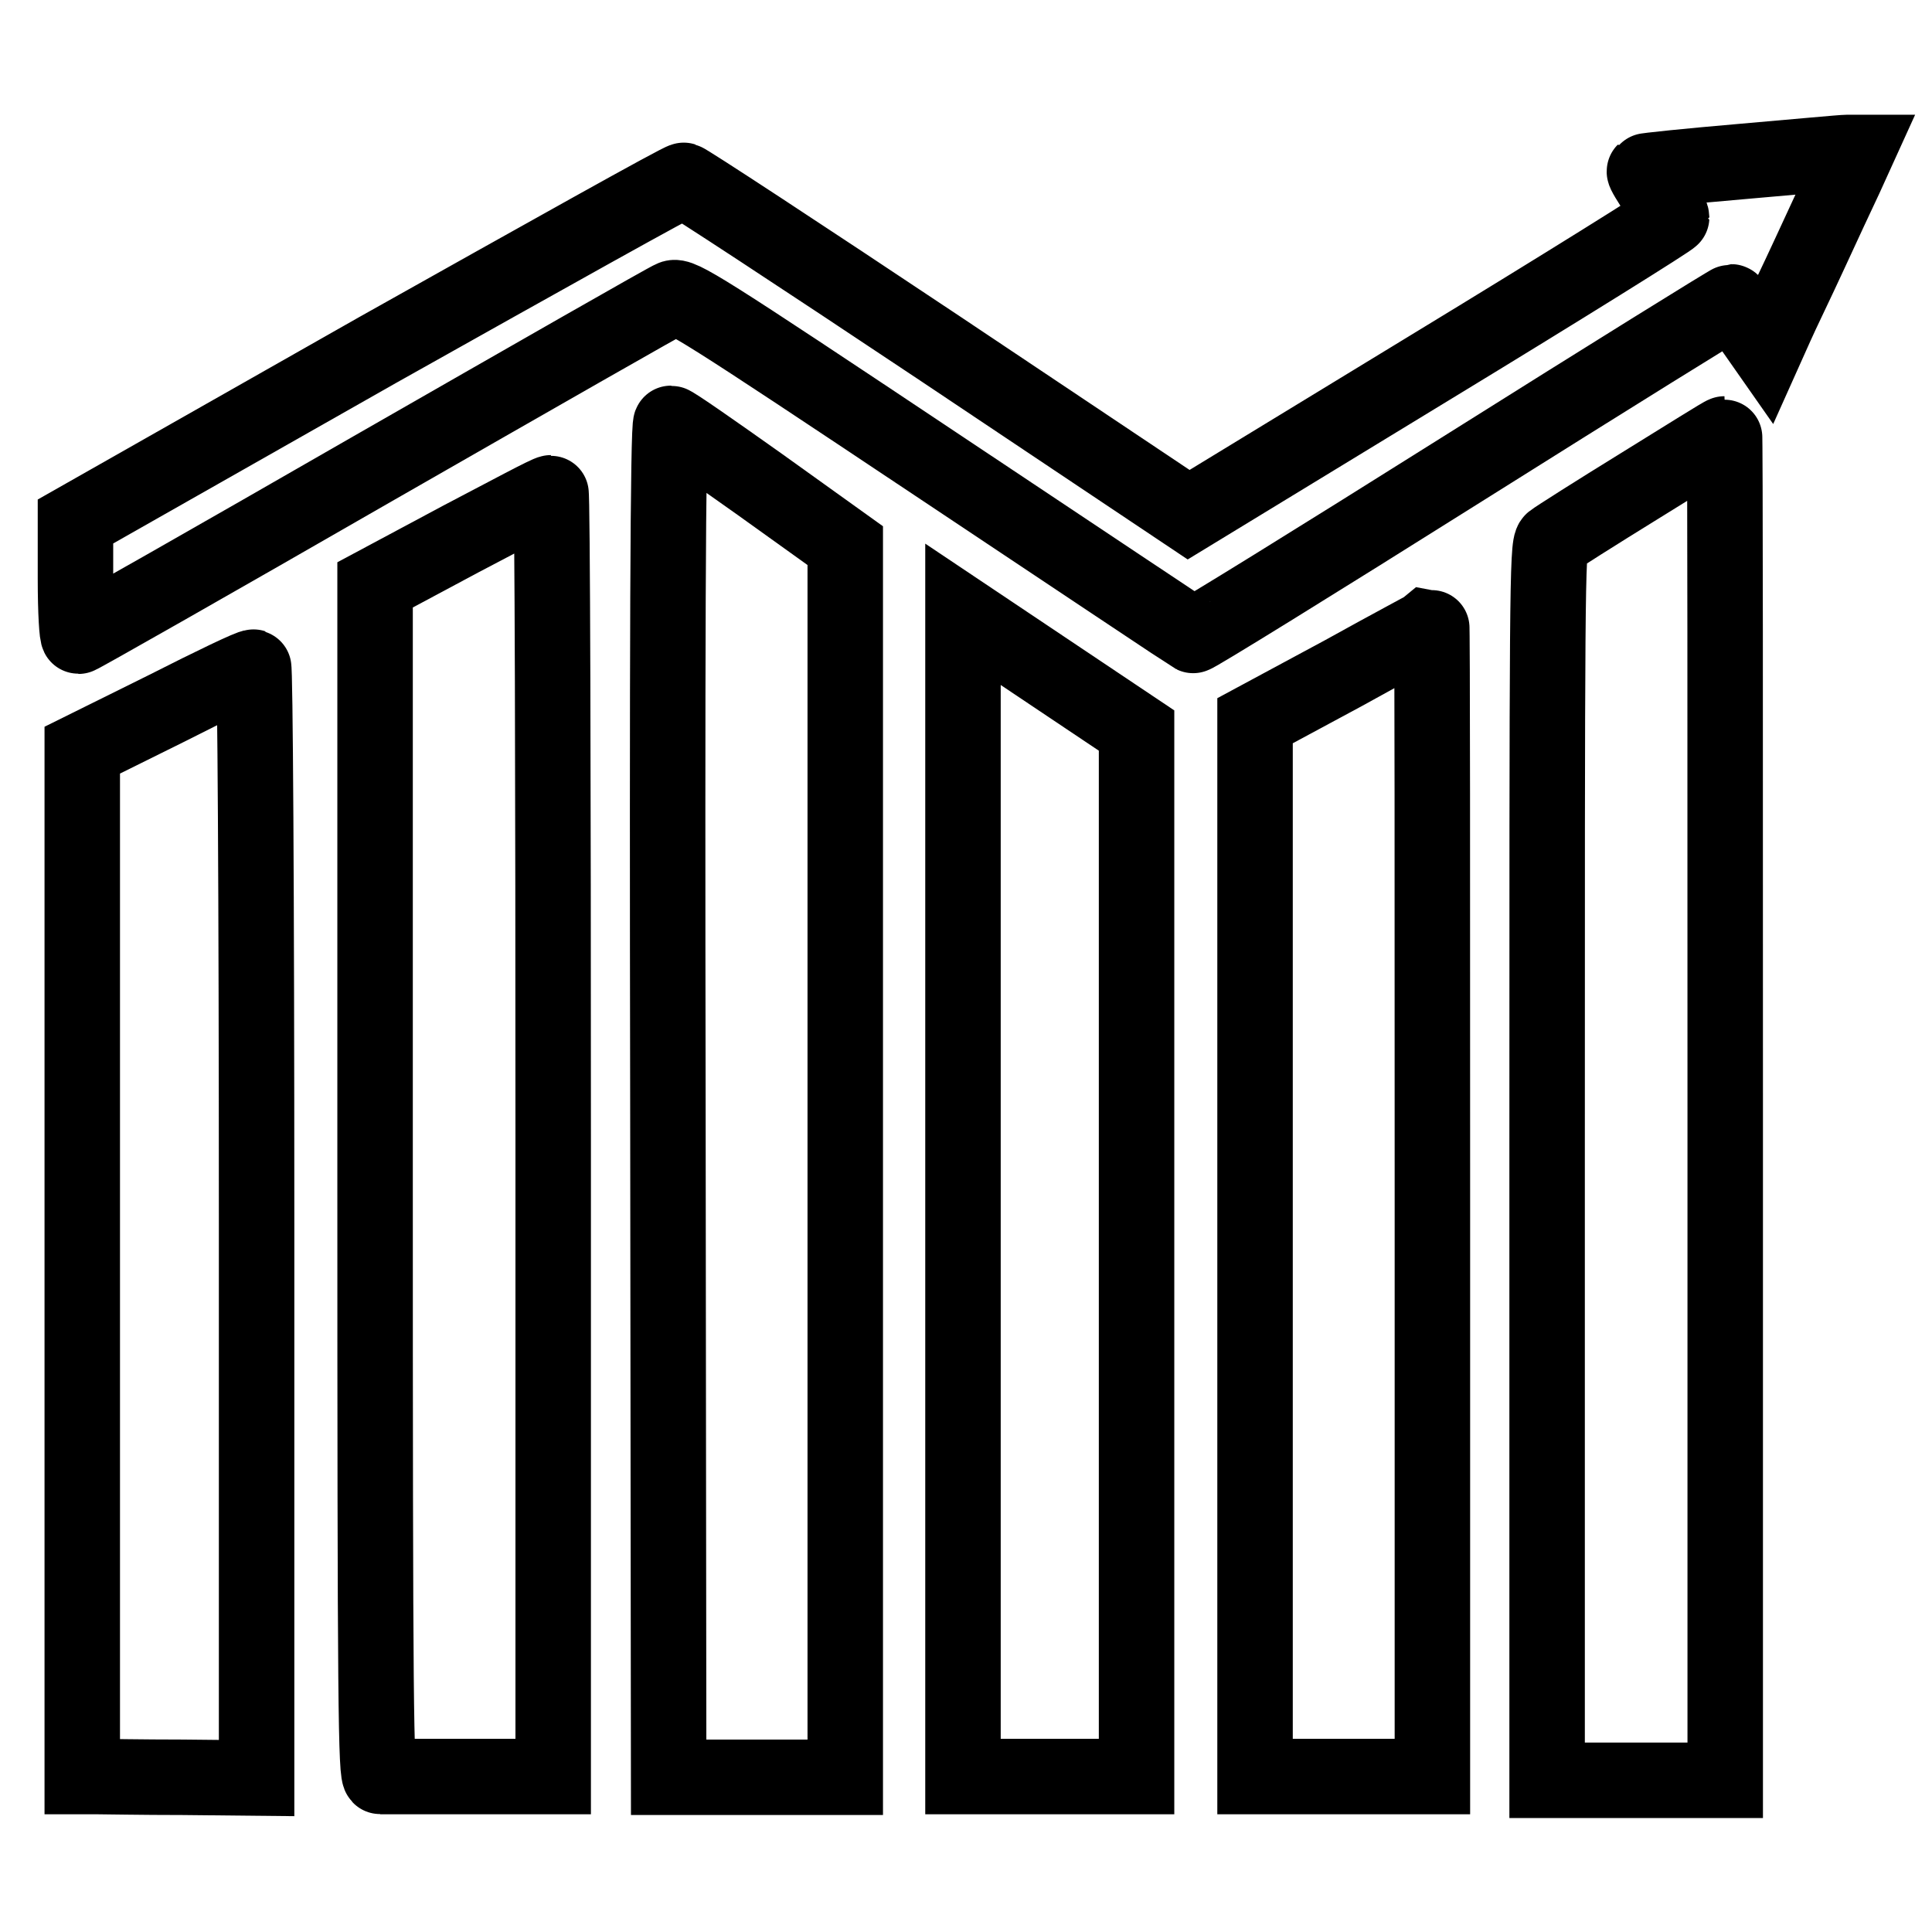
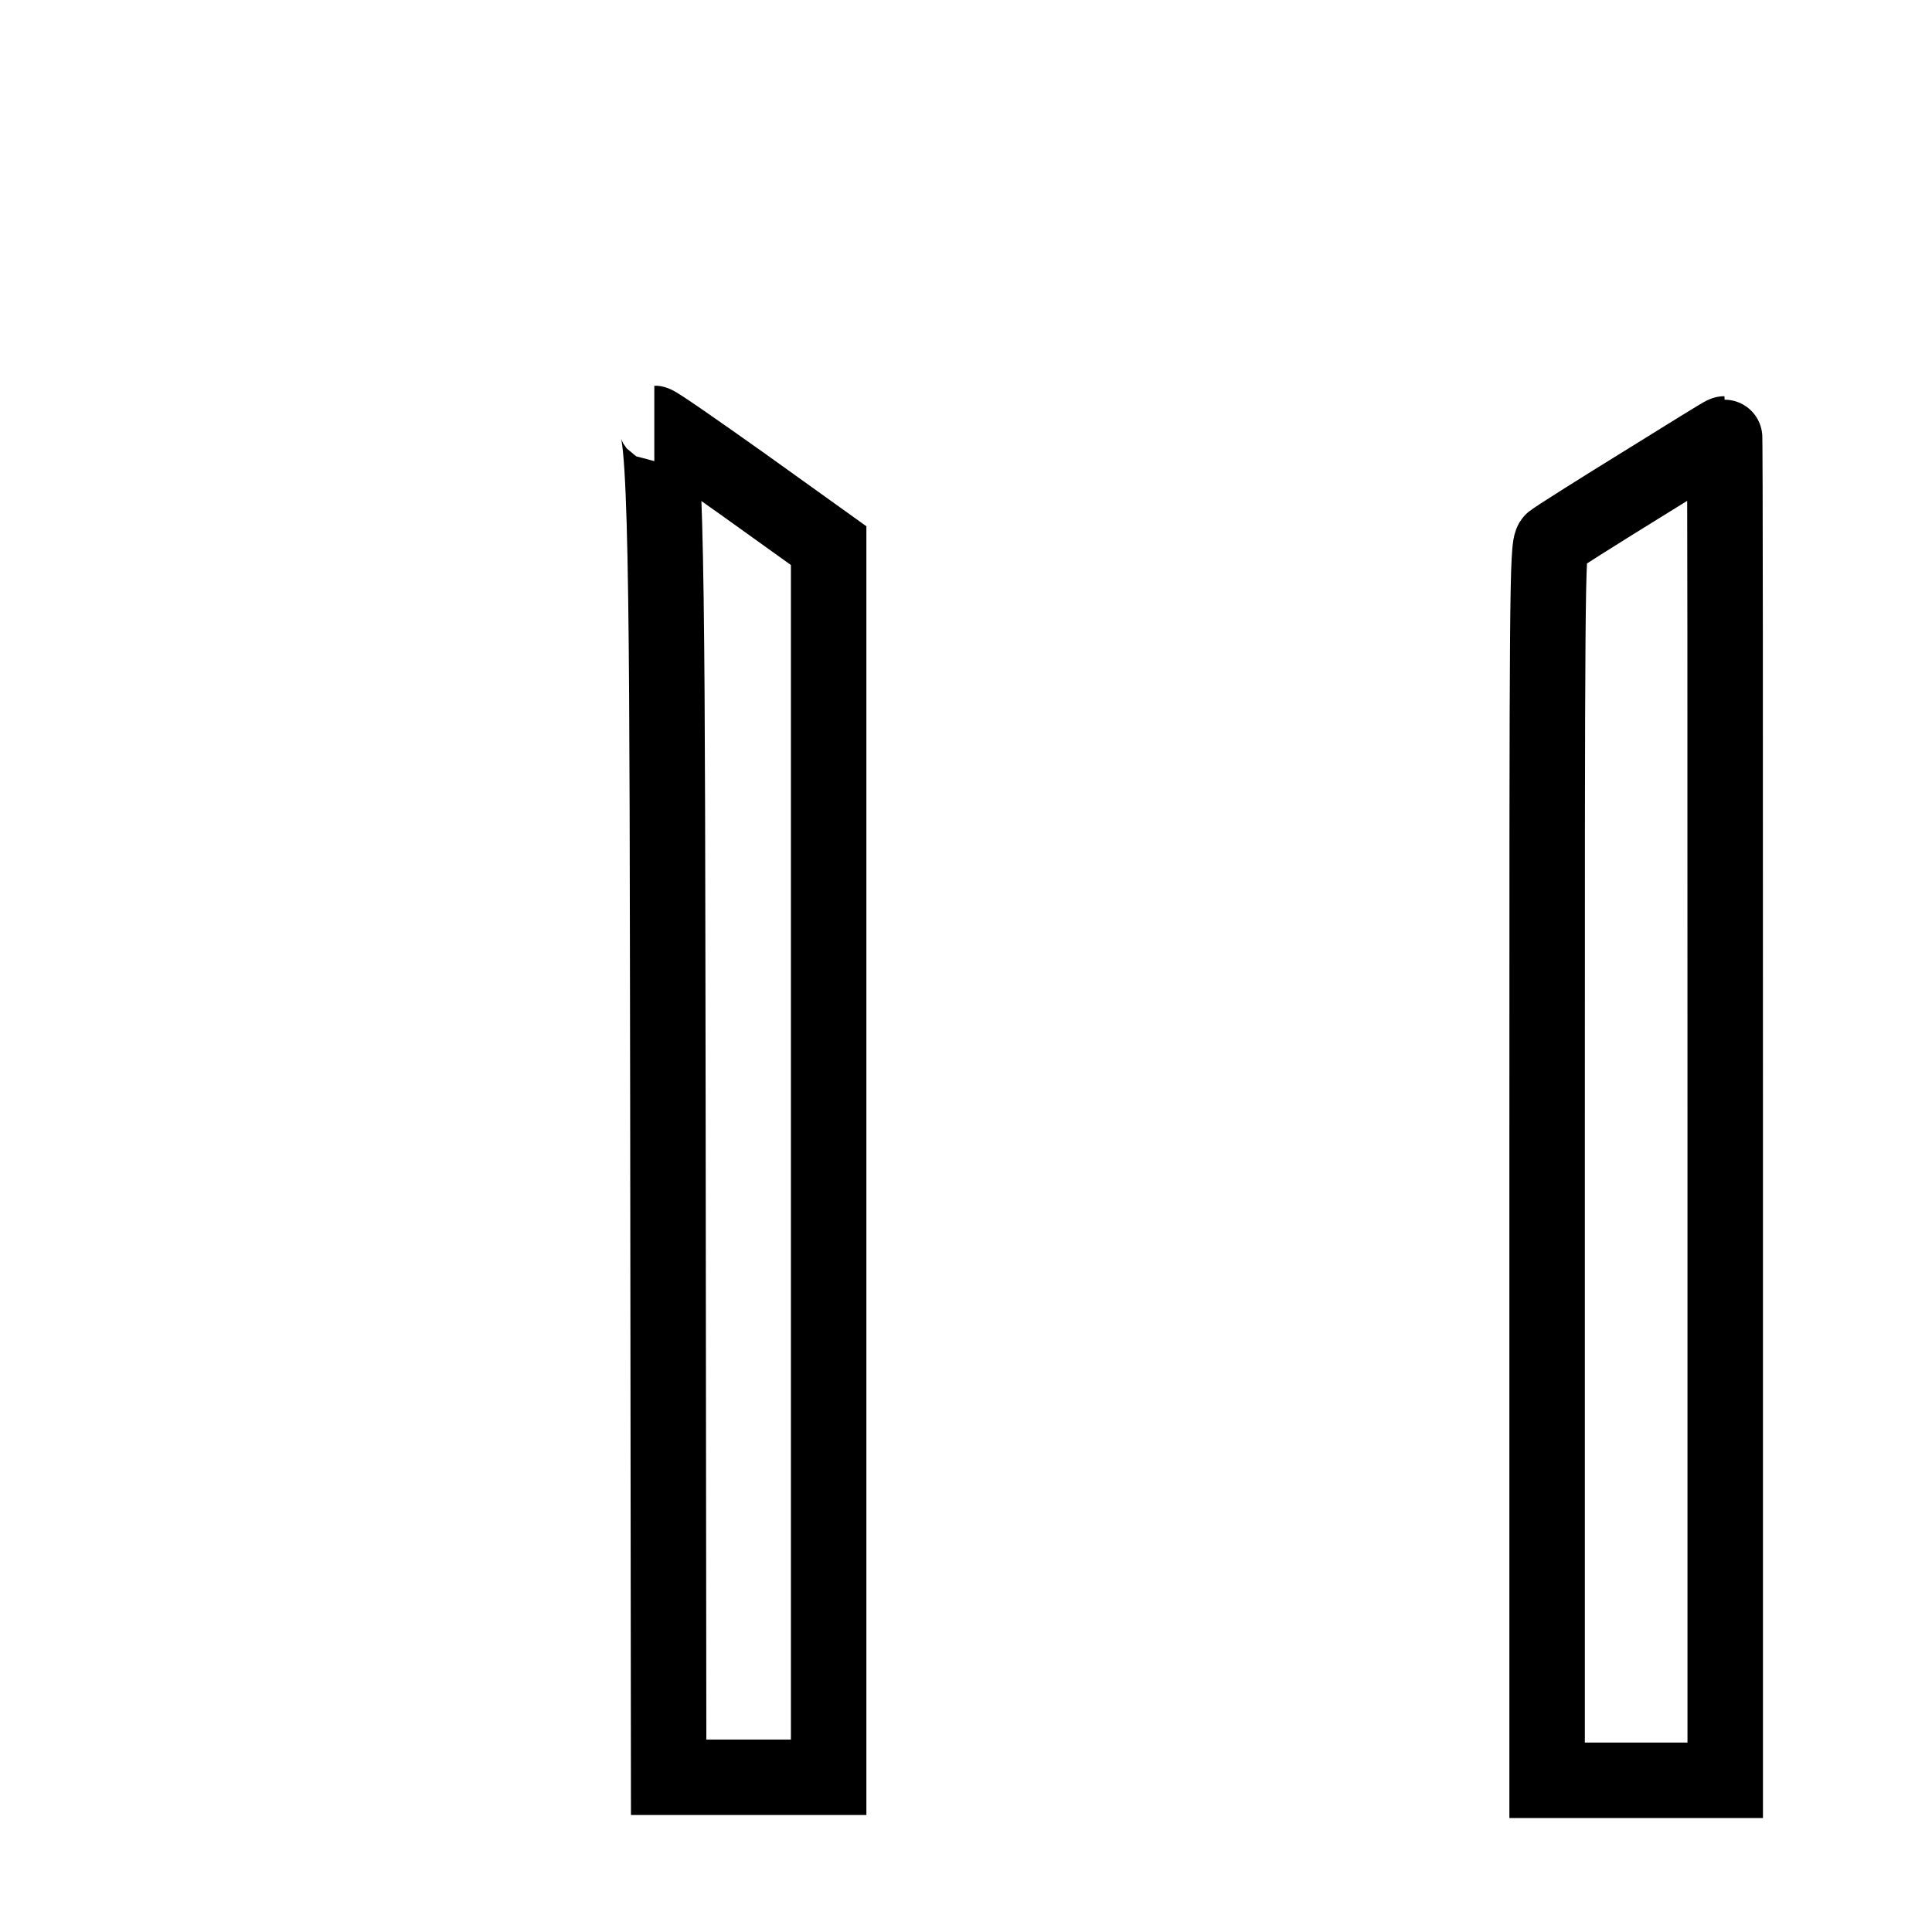
<svg xmlns="http://www.w3.org/2000/svg" version="1.1" x="0px" y="0px" viewBox="0 0 256 256" enable-background="new 0 0 256 256" xml:space="preserve">
  <g>
    <g>
      <g>
-         <path stroke-width="10" fill-opacity="0" stroke="#000000" d="M230.8,21.4c-7,0.6-12.8,1.2-12.9,1.3c-0.1,0.1,0.7,1.4,1.7,2.9c1.1,1.5,1.9,2.9,1.9,3.2c0,0.2-14.4,9.2-32,19.9l-32,19.5l-33.2-22.2c-18.3-12.2-33.4-22.1-33.7-22.1C90.3,23.8,72.1,34,50,46.4L10,69.1v7.6c0,4.4,0.2,7.6,0.4,7.6c0.2,0,17.8-10,39-22.2c21.3-12.2,39.1-22.4,39.7-22.6c1-0.5,4,1.4,34.9,22c18.6,12.4,33.9,22.6,34.1,22.7c0.2,0.1,16.2-9.8,35.6-22c19.4-12.2,35.5-22.2,35.7-22.2c0.2,0,1.3,1.4,2.5,3.1l2.1,3l1.3-2.9c0.7-1.6,2.8-5.9,4.5-9.6c1.7-3.7,3.8-8.2,4.7-10.1l1.5-3.3l-1.2,0C244.1,20.2,237.8,20.8,230.8,21.4z" />
-         <path stroke-width="10" fill-opacity="0" stroke="#000000" d="M88.5,145.8l0.1,89.7h9.5c5.2,0,10.4,0,11.7,0l2.2,0v-81.6V72.3l-11.3-8.1c-6.2-4.4-11.5-8.1-11.8-8.1C88.5,56.1,88.4,87.9,88.5,145.8z" />
+         <path stroke-width="10" fill-opacity="0" stroke="#000000" d="M88.5,145.8l0.1,89.7h9.5c5.2,0,10.4,0,11.7,0v-81.6V72.3l-11.3-8.1c-6.2-4.4-11.5-8.1-11.8-8.1C88.5,56.1,88.4,87.9,88.5,145.8z" />
        <path stroke-width="10" fill-opacity="0" stroke="#000000" d="M217.4,64.3c-6,3.7-11.2,7-11.7,7.4c-0.7,0.6-0.7,7.3-0.7,82.4v81.8h11.8h11.8v-89.2c0-49.1,0-89.2-0.1-89.2C228.3,57.5,223.4,60.6,217.4,64.3z" />
-         <path stroke-width="10" fill-opacity="0" stroke="#000000" d="M61.1,71.4l-11.4,6.1v78.9c0,69.9,0.1,79,0.7,79c0.4,0,5.2,0,10.6,0c5.4,0,10.4,0,11.1,0l1.2,0v-85.1c0-46.8-0.1-85.1-0.3-85C72.6,65.3,67.4,68.1,61.1,71.4z" />
-         <path stroke-width="10" fill-opacity="0" stroke="#000000" d="M127.6,158.4v77l3.2,0c1.8,0,5.6,0,8.5,0s6.6,0,8.3,0l3,0v-69.3V96.8l-11.5-7.7l-11.5-7.7V158.4z" />
-         <path stroke-width="10" fill-opacity="0" stroke="#000000" d="M178,89.2l-11.7,6.3v69.9v70H178h11.8v-76.3c0-42,0-76.3-0.1-76.3C189.6,82.9,184.3,85.7,178,89.2z" />
-         <path stroke-width="10" fill-opacity="0" stroke="#000000" d="M22,93.9l-11.1,5.5v68v68h1.8c0.9,0,6.1,0.1,11.5,0.1l9.8,0.1V162c0-45-0.2-73.6-0.4-73.6C33.3,88.3,28.1,90.8,22,93.9z" />
      </g>
    </g>
  </g>
</svg>